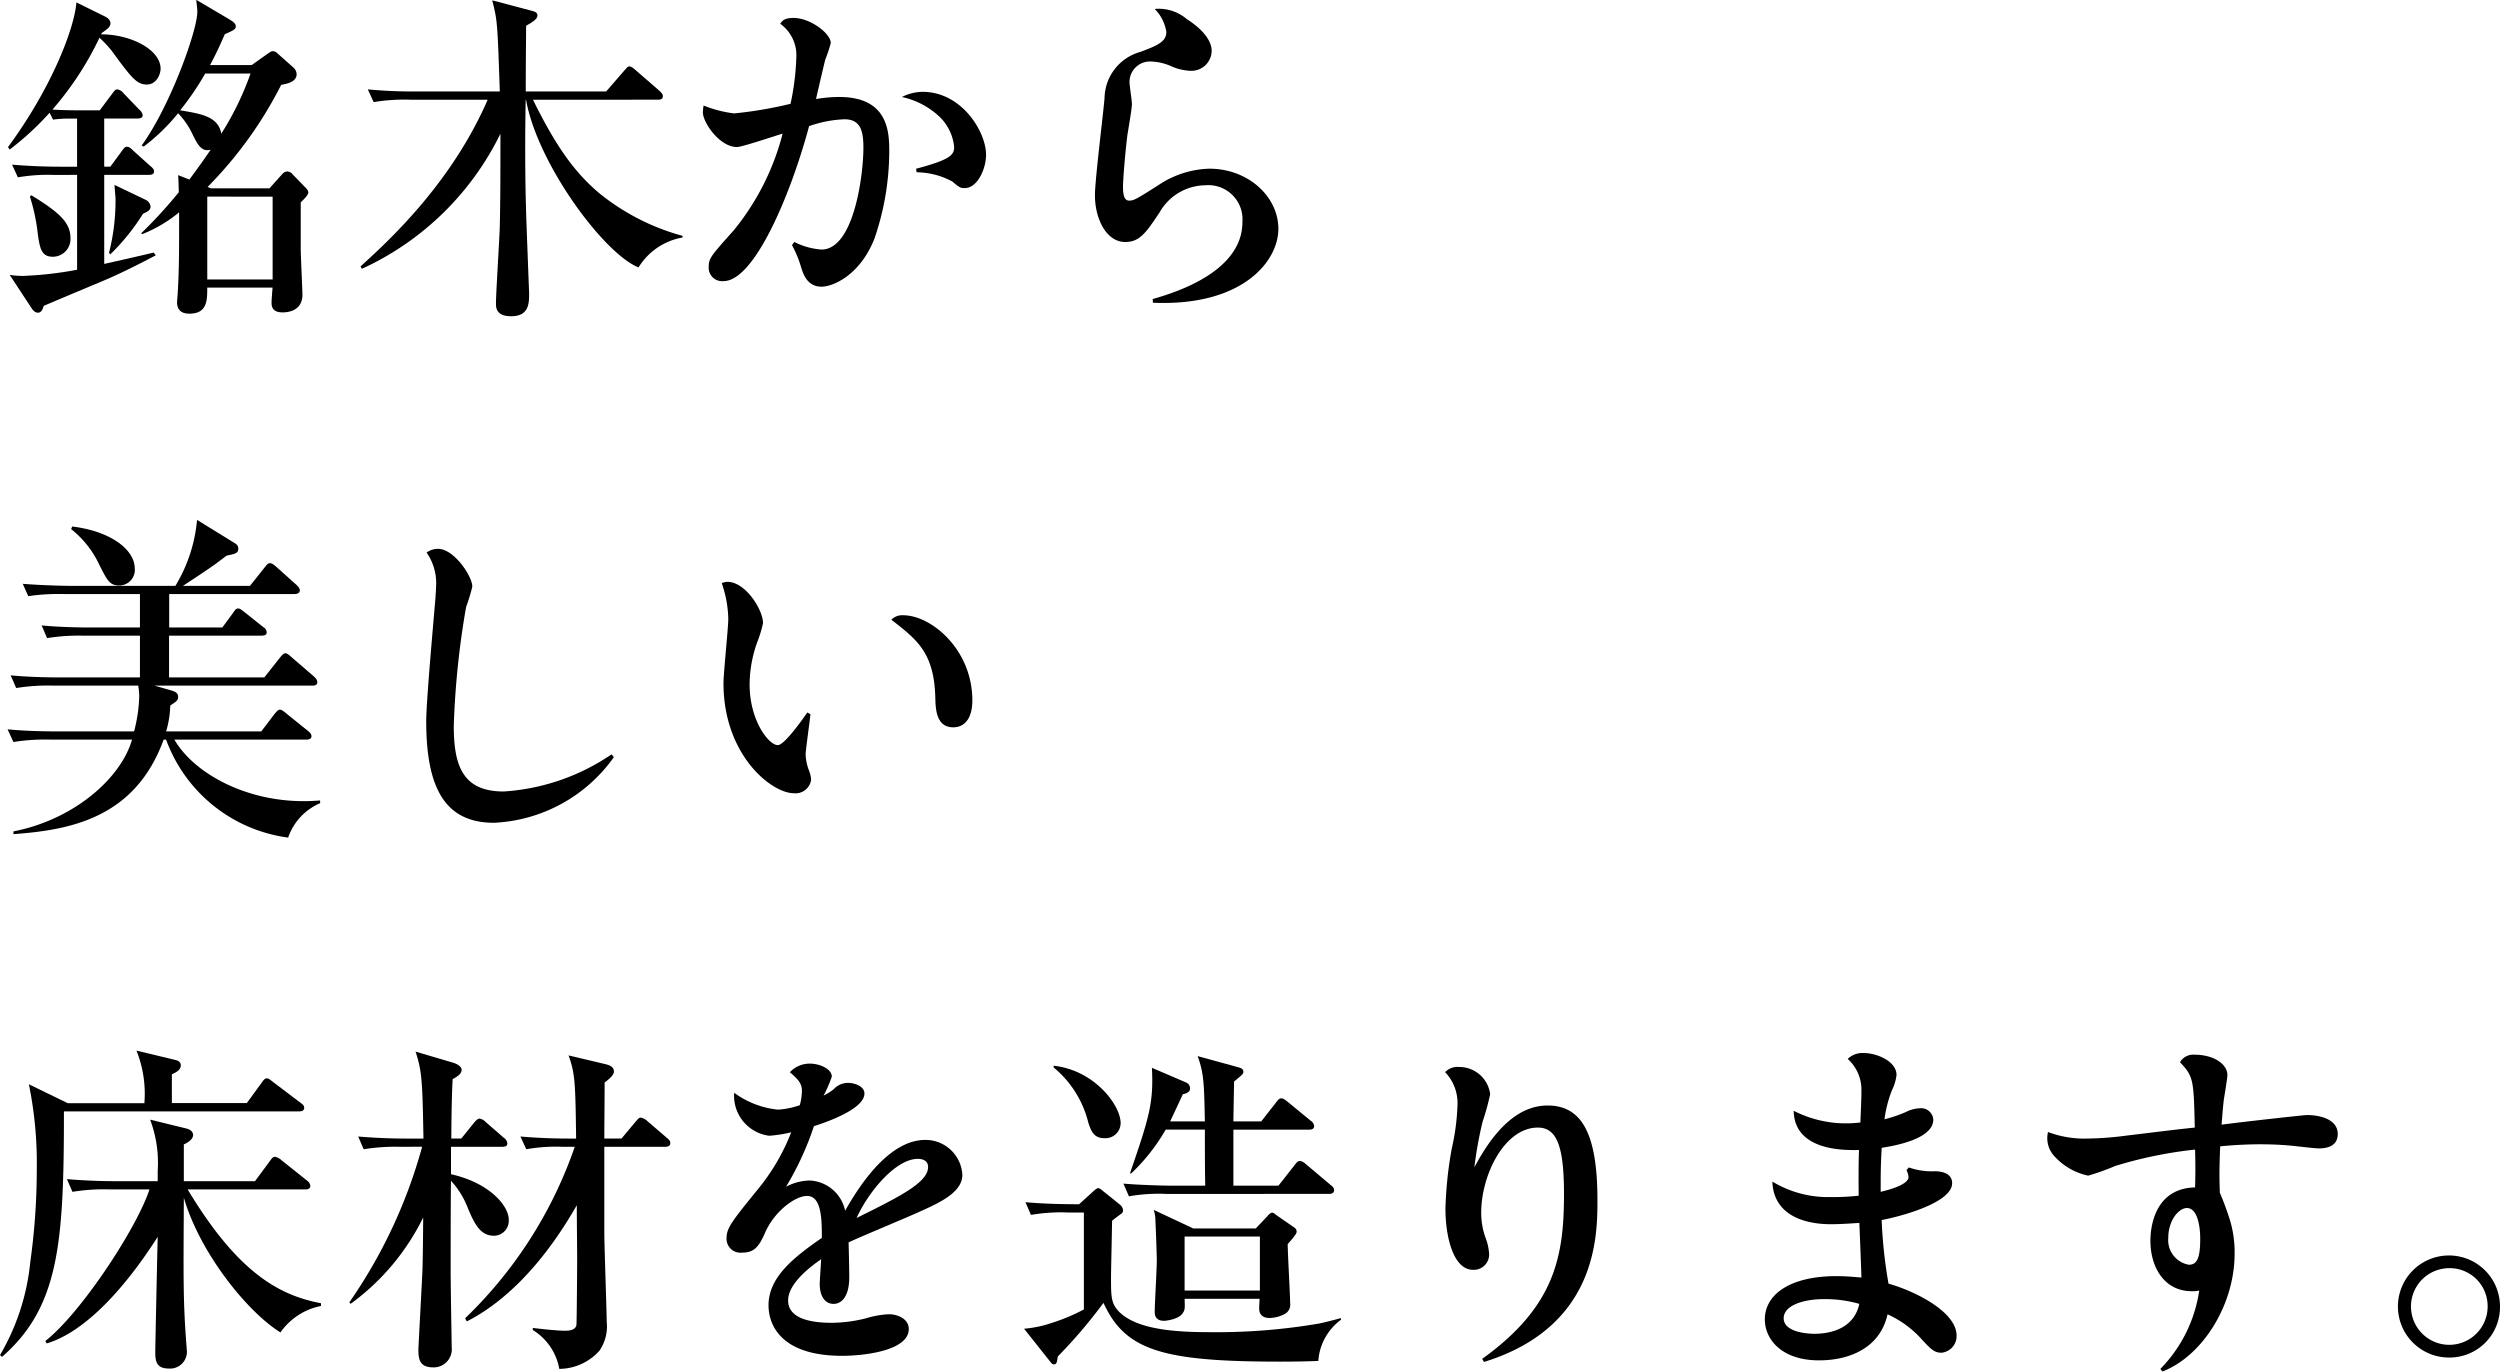
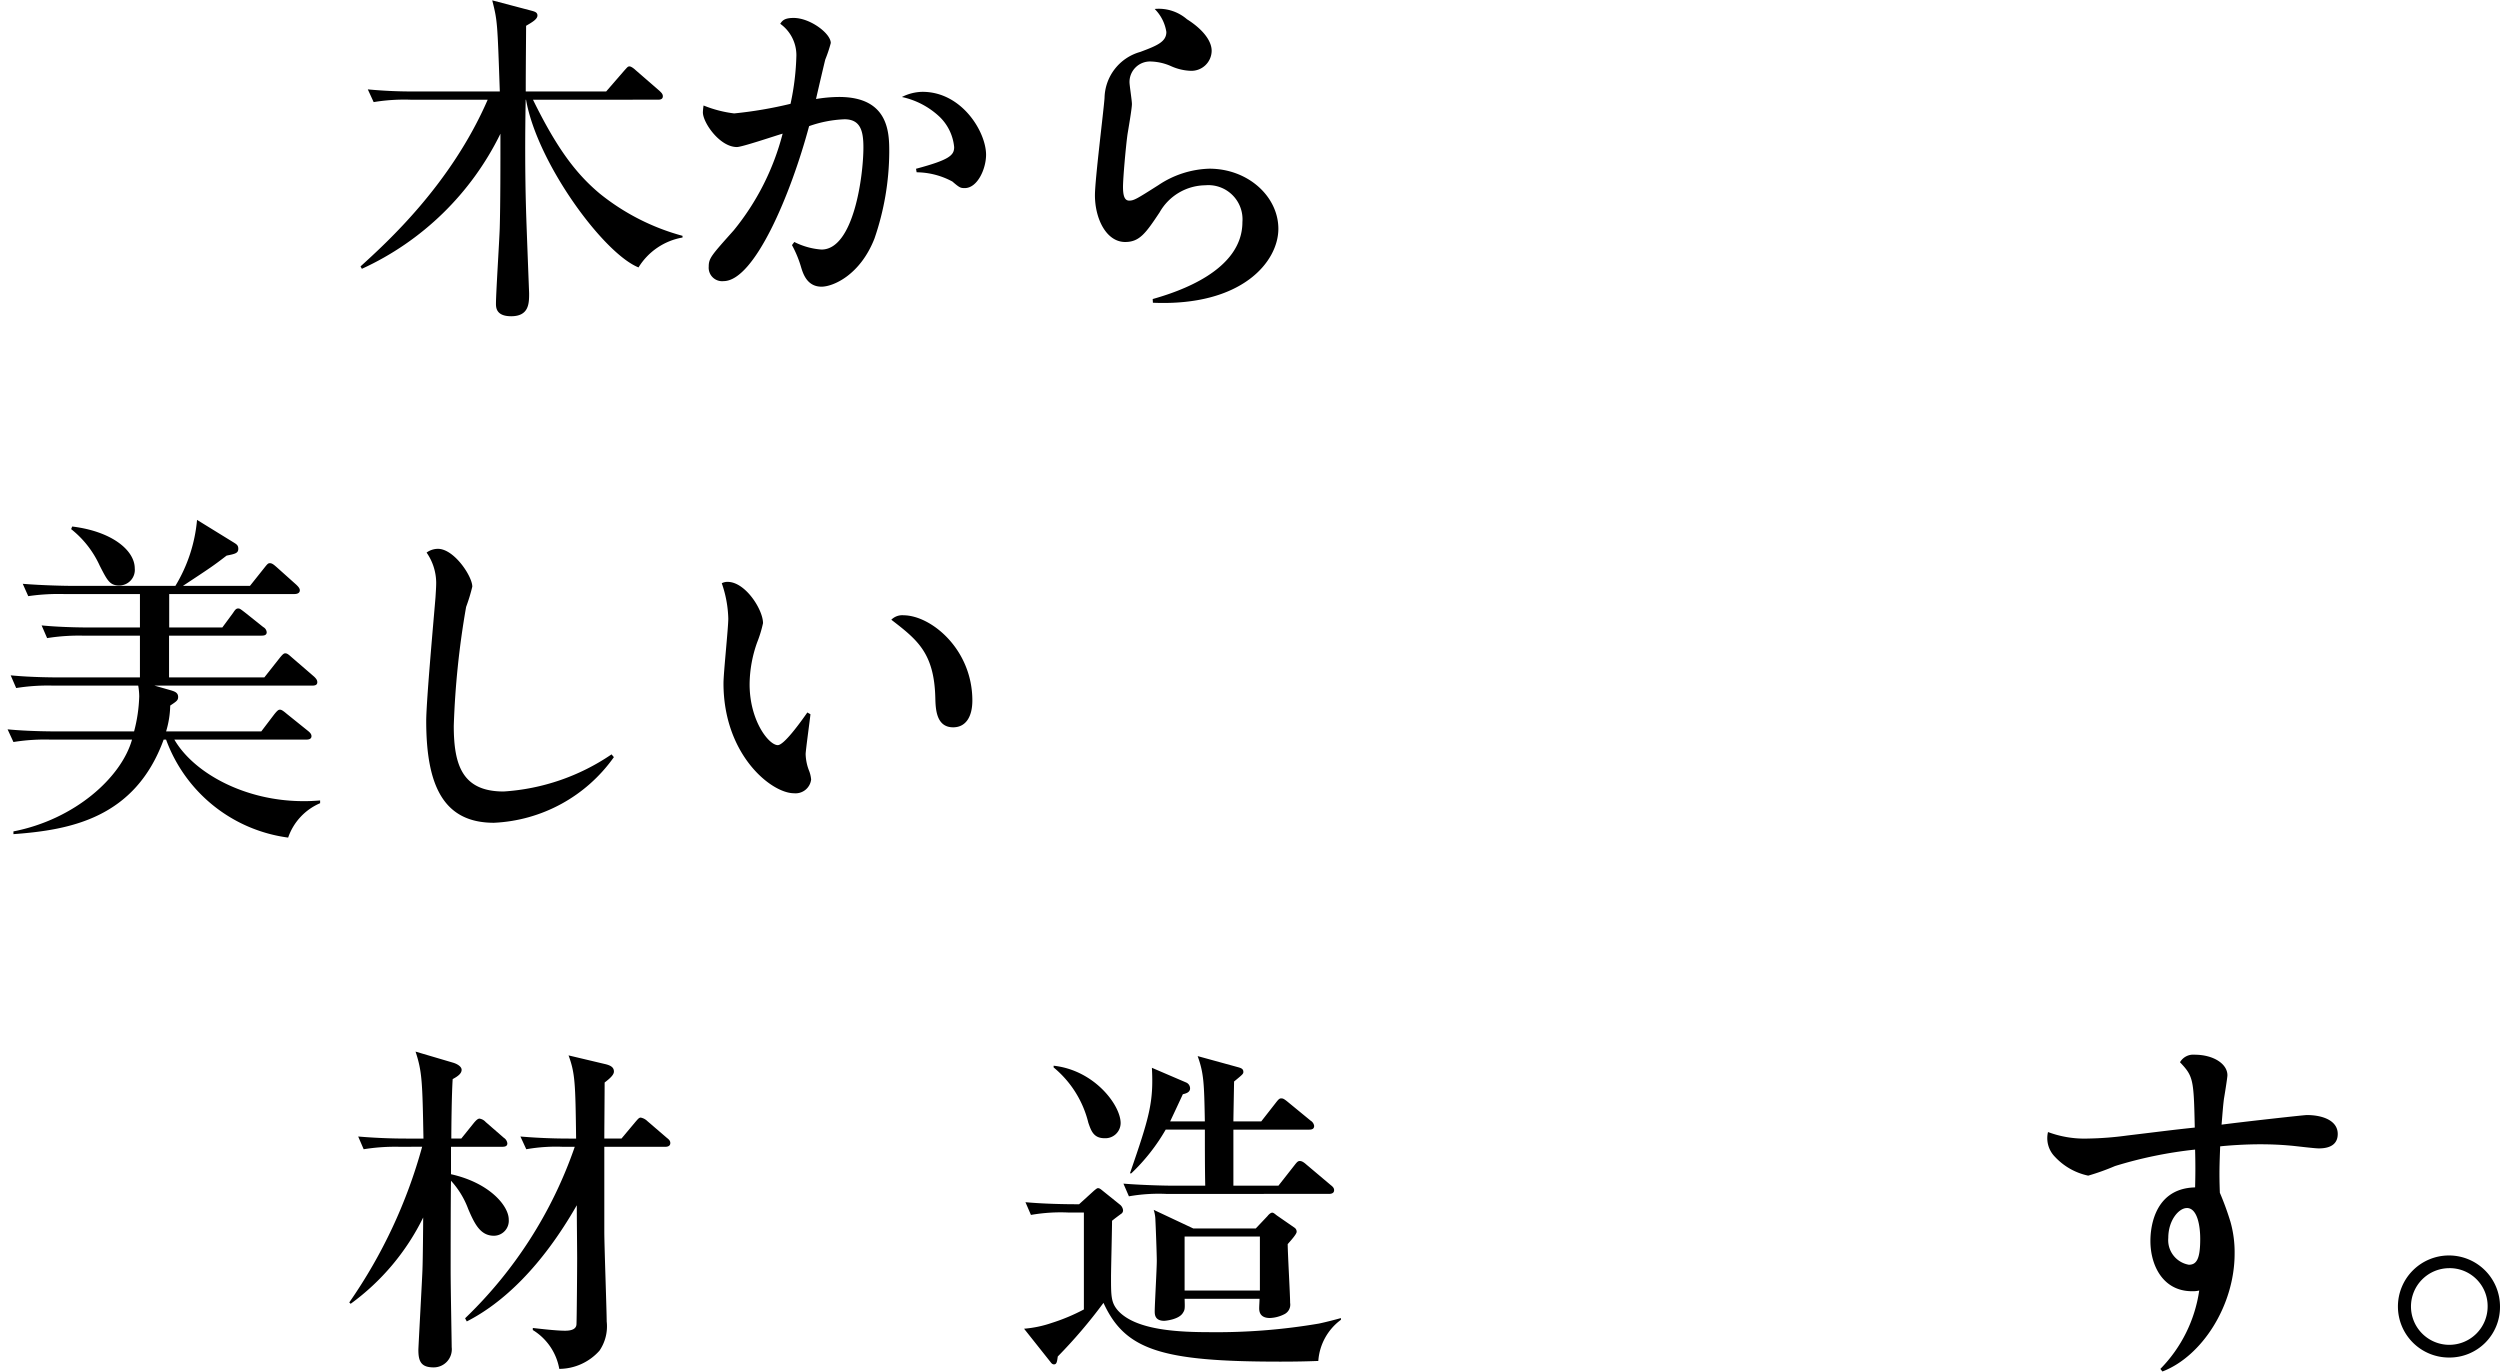
<svg xmlns="http://www.w3.org/2000/svg" width="182.266" height="100" viewBox="0 0 182.266 100">
  <g id="text-flooring1" transform="translate(-189.654 -505.261)">
-     <path id="パス_374" data-name="パス 374" d="M193.493,518.017a12.705,12.705,0,0,0-2.707.174l-.427-.926c1.2.1,2.381.15,3.584.15H195.1v-3.509h-.6a8.841,8.841,0,0,0-1.152.076l-.251-.5a20.924,20.924,0,0,1-2.909,2.681l-.124-.177c3.158-4.284,4.836-8.621,4.988-10.549l2.029,1c.277.126.451.3.451.527,0,.25-.2.4-.627.7l-.05.1c2.181,0,4.337,1.128,4.334,2.507,0,.4-.3,1.152-1,1.152-.752,0-1.128-.5-2.581-2.481a8.251,8.251,0,0,0-.876-.928,22.943,22.943,0,0,1-3.43,5.238c.952.051,1.629.051,1.653.051h1.8l.9-1.2c.126-.176.226-.327.377-.327a.719.719,0,0,1,.45.277l1.153,1.2a.717.717,0,0,1,.251.4c0,.224-.226.248-.377.248h-2.43v3.509h.45l.828-1.128c.124-.176.226-.325.375-.325s.276.1.451.276l1.253,1.128c.15.126.276.226.276.4,0,.226-.226.25-.4.25h-3.232v6.491c.575-.126,3.106-.7,3.607-.828l.151.2c-1.7.9-2.958,1.5-4.06,1.956-1.376.575-3.756,1.577-4.107,1.729-.051.176-.151.5-.427.5-.226,0-.4-.226-.475-.351l-1.579-2.405a6.354,6.354,0,0,0,.952.074,26.092,26.092,0,0,0,3.96-.451v-6.916Zm-1.729,1.477c2.08,1.279,2.856,2.006,2.856,3.133a1.294,1.294,0,0,1-1.278,1.353c-.878,0-.978-.625-1.153-2.054a14.178,14.178,0,0,0-.527-2.331Zm8.317.327a.624.624,0,0,1,.377.5c0,.248-.176.35-.551.525a15.88,15.88,0,0,1-2.381,2.956l-.1-.1a15.384,15.384,0,0,0,.478-3.884c0-.251-.026-.351-.076-1.078Zm8.925-10.651c.226-.15.251-.176.377-.176.1,0,.2.026.374.2l1.1.976a.694.694,0,0,1,.25.5c0,.577-.725.7-1.126.778a29.486,29.486,0,0,1-5.365,7.443l.25.1h4.264l.851-.952c.176-.2.276-.276.475-.276a.549.549,0,0,1,.375.226l.876.9c.1.1.251.25.251.4,0,.2-.327.5-.551.728v3.383c0,.525.124,3.006.124,3.357,0,.878-.625,1.279-1.452,1.279-.8,0-.8-.5-.8-.754,0-.124.05-.777.076-1.052h-4.765c0,.876.026,1.9-1.3,1.9-.775,0-.9-.475-.9-.852,0-.05.024-.3.05-.675.1-1.68.1-3.082.1-5.514v-.351a9.849,9.849,0,0,1-2.708,1.6l-.051-.074a34.421,34.421,0,0,0,2.734-2.984c0-.2-.026-1.078-.05-1.252l.825.324c.9-1.228,1-1.376,1.553-2.18-.677.2-.976-.4-1.352-1.178a5.646,5.646,0,0,0-1.026-1.478,14.146,14.146,0,0,1-2.507,2.43l-.151-.074c2.031-2.782,4.06-8.347,4.06-9.75,0-.25-.05-.551-.076-.876l2.457,1.453c.2.126.425.277.425.475s-.1.277-.8.578c-.427.976-.7,1.553-1.078,2.255h3.033Zm-4.564,1.453a20.432,20.432,0,0,1-1.827,2.682c1.527.25,2.779.45,3,1.7a21.293,21.293,0,0,0,2.131-4.385Zm.15,8.972v6.04h4.765V519.6Z" transform="translate(0.173)" />
    <path id="パス_375" data-name="パス 375" d="M220.639,512.523c1.754,3.582,3.158,5.413,4.862,6.841a16.464,16.464,0,0,0,6.04,3.083v.124a4.72,4.72,0,0,0-3.208,2.18c-2.557-1.028-7.394-7.619-8.2-12.228h-.026c-.05,2.605-.05,5.413.026,8.018.024.952.224,6.065.224,6.09,0,.727,0,1.679-1.309,1.679-1.108,0-1.108-.651-1.108-.926,0-.752.25-4.637.275-5.514.05-1.729.05-4.585.05-6.866a20.949,20.949,0,0,1-10.1,9.848l-.1-.174c1.979-1.8,6.591-5.99,9.272-12.154H211.73a13.668,13.668,0,0,0-2.707.174l-.427-.928a34.21,34.21,0,0,0,3.584.151h6.04c-.176-5.112-.176-5.138-.552-6.642l2.945.777c.151.05.351.1.351.327,0,.275-.4.5-.827.751,0,.628-.026,2.908-.026,4.788h5.864l1.3-1.5c.25-.274.276-.326.4-.326.15,0,.4.227.451.276l1.729,1.5c.126.124.251.226.251.4,0,.251-.251.251-.377.251Z" transform="translate(7.873 0.007)" />
    <path id="パス_376" data-name="パス 376" d="M233.522,522.513a5.229,5.229,0,0,0,1.979.552c2.357,0,3.058-5.389,3.058-7.444,0-1.178-.2-2.054-1.378-2.054a8.751,8.751,0,0,0-2.581.5c-1.329,4.962-3.986,11.3-6.241,11.3a.981.981,0,0,1-1.078-1.052c0-.628.2-.828,1.83-2.658a18.38,18.38,0,0,0,3.559-7.042c-.527.15-2.958.976-3.333.976-1.253,0-2.481-1.779-2.481-2.529a4.1,4.1,0,0,1,.05-.5,8.722,8.722,0,0,0,2.23.578,30.244,30.244,0,0,0,4.11-.7,18.537,18.537,0,0,0,.427-3.534,2.814,2.814,0,0,0-1.178-2.3c.15-.227.3-.427.978-.427,1.2,0,2.707,1.128,2.707,1.829a9.668,9.668,0,0,1-.4,1.2c-.049.176-.6,2.531-.675,2.882a10.524,10.524,0,0,1,1.679-.15c3.659,0,3.659,2.655,3.659,4.034a19.651,19.651,0,0,1-1.078,6.289c-1.052,2.682-3.032,3.509-3.86,3.509-1.026,0-1.328-.9-1.477-1.378a8.112,8.112,0,0,0-.677-1.654Zm8.872-5.337c2.43-.651,2.781-.978,2.781-1.58a3.525,3.525,0,0,0-1.052-2.2,5.783,5.783,0,0,0-2.758-1.453,3.426,3.426,0,0,1,1.5-.377c2.882,0,4.637,2.932,4.637,4.587,0,1.028-.627,2.431-1.555,2.431-.3,0-.375-.024-.9-.477a5.58,5.58,0,0,0-2.607-.675Z" transform="translate(14.043 0.39)" />
    <path id="パス_377" data-name="パス 377" d="M251.73,526.873c1.854-.525,6.541-2.054,6.541-5.613a2.49,2.49,0,0,0-2.707-2.681,3.885,3.885,0,0,0-3.333,1.979c-1,1.5-1.453,2.156-2.507,2.156-1.379,0-2.205-1.7-2.205-3.409,0-1.128.627-6.088.7-7.09a3.558,3.558,0,0,1,2.607-3.359c1.2-.451,1.9-.728,1.9-1.453a3.021,3.021,0,0,0-.852-1.679,3.146,3.146,0,0,1,2.355.751c1,.627,1.8,1.479,1.8,2.305a1.477,1.477,0,0,1-1.553,1.453,3.815,3.815,0,0,1-1.379-.326,3.886,3.886,0,0,0-1.479-.351,1.494,1.494,0,0,0-1.579,1.5c0,.25.176,1.329.176,1.6,0,.351-.275,1.906-.325,2.231-.126.926-.325,3.182-.325,3.81,0,.675.126,1,.451,1,.351,0,.551-.126,2.13-1.128a7.015,7.015,0,0,1,3.71-1.2c2.831,0,5.036,2.03,5.036,4.385,0,2.381-2.631,5.664-9.147,5.389Z" transform="translate(21.963 0.19)" />
    <path id="パス_378" data-name="パス 378" d="M208.762,541.7l1.128-1.43c.224-.274.3-.325.4-.325.151,0,.277.124.477.3l1.629,1.406c.151.15.226.25.226.4,0,.224-.2.248-.375.248h-11.5l1.229.351c.226.076.5.15.5.477,0,.251-.126.325-.577.627a6.964,6.964,0,0,1-.3,1.883h6.94l.954-1.255c.226-.277.3-.327.4-.327.074,0,.15,0,.5.3l1.529,1.23c.124.1.276.224.276.4,0,.224-.226.25-.377.25H202.2c1.429,2.455,5.162,4.487,9.4,4.487.325,0,.575,0,1.228-.05v.2a4.215,4.215,0,0,0-2.331,2.508,11.018,11.018,0,0,1-8.9-7.145h-.176c-2.08,5.716-6.792,6.592-10.952,6.893v-.2c4.485-.877,7.868-3.936,8.645-6.692h-5.938a14.469,14.469,0,0,0-2.707.176l-.427-.925c1.529.151,3.309.151,3.584.151h5.639a11.186,11.186,0,0,0,.375-2.56,4.84,4.84,0,0,0-.074-.778h-6.191a14.59,14.59,0,0,0-2.707.176l-.4-.925c1.529.151,3.283.151,3.559.151h5.864V538.66h-4.06a14.59,14.59,0,0,0-2.707.176l-.4-.925c1.529.151,3.283.151,3.559.151h3.609v-2.435h-5.437a15.4,15.4,0,0,0-2.707.15l-.4-.9c1.5.126,3.283.151,3.559.151h7.569a11.182,11.182,0,0,0,1.579-4.811l2.681,1.653c.2.126.326.2.326.451,0,.325-.226.375-.852.5-.976.752-1.2.9-3.182,2.205h4.886l1.078-1.353c.2-.25.251-.3.375-.3.176,0,.327.15.477.276l1.453,1.3c.126.126.251.25.251.4,0,.226-.226.274-.4.274h-9.123v2.435H205.7l.777-1.054c.15-.228.226-.328.375-.328.126,0,.176.05.477.277l1.353,1.079a.473.473,0,0,1,.251.374c0,.224-.2.25-.377.25h-6.742V541.7Zm-14.009-11c2.882.351,4.561,1.73,4.561,3.056A1.137,1.137,0,0,1,198.185,535c-.7,0-.876-.374-1.429-1.452a7.2,7.2,0,0,0-2.08-2.658Z" transform="translate(0.165 12.947)" />
    <path id="パス_379" data-name="パス 379" d="M225.862,546.861a11.353,11.353,0,0,1-8.746,4.786c-3.659,0-4.936-2.682-4.936-7.419,0-1.453.575-7.744.677-9.023.024-.4.05-.751.05-1.076a3.89,3.89,0,0,0-.7-2.181,1.411,1.411,0,0,1,.828-.274c1.176,0,2.505,2,2.505,2.756a12.87,12.87,0,0,1-.451,1.479,61.69,61.69,0,0,0-.9,8.671c0,2.906.651,4.786,3.634,4.786a15.732,15.732,0,0,0,7.868-2.707Z" transform="translate(8.548 13.6)" />
    <path id="パス_380" data-name="パス 380" d="M234.3,543.008c-.026.3-.351,2.657-.351,2.906a3.616,3.616,0,0,0,.227,1.153,2.308,2.308,0,0,1,.174.7,1.144,1.144,0,0,1-1.252,1c-1.654,0-5.138-2.806-5.138-8.018,0-.752.35-4.036.35-4.712a8.424,8.424,0,0,0-.475-2.581.882.882,0,0,1,.425-.1c1.3,0,2.582,2.031,2.582,3.009a8.833,8.833,0,0,1-.427,1.4,9.269,9.269,0,0,0-.551,3.059c0,2.655,1.4,4.435,2.056,4.435.45,0,1.629-1.629,2.154-2.381Zm6.766-7.217c2.03,0,5.038,2.481,5.038,6.215,0,1.178-.475,1.954-1.4,1.954-1.253,0-1.278-1.379-1.3-2.13-.076-3.308-1.329-4.26-3.208-5.714A1.127,1.127,0,0,1,241.07,535.79Z" transform="translate(14.441 14.327)" />
-     <path id="パス_381" data-name="パス 381" d="M211.432,560.117H194.315c0,9.55-.325,14.235-4.511,17.894l-.15-.126a16.568,16.568,0,0,0,2.205-6.766,48.973,48.973,0,0,0,.477-6.816,28.6,28.6,0,0,0-.577-6.165l2.832,1.379h5.589a8.465,8.465,0,0,0-.577-3.834l2.806.677c.226.05.427.15.427.4,0,.351-.377.527-.652.652v2.1h5.463l1.078-1.479c.126-.176.226-.325.377-.325s.276.124.475.276l1.98,1.5c.126.1.275.176.275.374C211.833,560.093,211.608,560.117,211.432,560.117ZM210.1,576.232c-2.457-1.529-5.89-5.84-7.043-9.826-.024,5.539-.074,7.444.2,10.878,0,.151.024.275.024.326a1.224,1.224,0,0,1-1.328,1.253c-.978,0-.978-.651-.978-1.279,0-.35.151-7.392.176-8.32-2.707,4.235-5.563,7.018-8.094,7.77l-.1-.176c2.631-2.056,6.716-8.32,7.593-11.053h-2.908a13.991,13.991,0,0,0-2.707.177l-.4-.928c1.179.1,2.381.151,3.559.151h3.058v-.754a8.988,8.988,0,0,0-.551-3.733l2.657.651c.325.076.475.276.475.477,0,.126-.1.425-.677.677v2.682h5.189l1.076-1.455c.126-.176.227-.327.377-.327a.983.983,0,0,1,.477.251l1.853,1.479a.565.565,0,0,1,.251.375c0,.276-.251.276-.375.276h-8.571c3.683,6.117,6.691,7.72,9.723,8.3v.2A4.713,4.713,0,0,0,210.1,576.232Z" transform="translate(0 26.172)" />
    <path id="パス_382" data-name="パス 382" d="M211.25,562.677a14.473,14.473,0,0,0-2.707.176l-.4-.928c1.178.1,2.381.15,3.559.15h1.2c-.076-4.16-.1-4.886-.577-6.341l2.708.8c.35.1.651.3.651.527,0,.251-.226.451-.651.677-.076,1.1-.1,3.709-.1,4.335h.727l.928-1.153c.15-.174.276-.3.4-.3a.756.756,0,0,1,.451.25l1.328,1.153a.553.553,0,0,1,.251.4c0,.226-.2.251-.375.251H214.91v2c2.806.625,4.21,2.305,4.21,3.307a1.091,1.091,0,0,1-1.078,1.179c-.976,0-1.4-.828-1.88-1.956a6.28,6.28,0,0,0-1.252-2.054c-.026,1.052-.026,6.34-.026,6.541,0,1.328.076,5.188.076,5.589a1.32,1.32,0,0,1-1.329,1.477c-.926,0-1.1-.475-1.1-1.278,0-.2.3-5.613.3-5.914.026-.6.05-3.182.05-3.734a17.078,17.078,0,0,1-5.287,6.29l-.1-.1a36.945,36.945,0,0,0,5.313-11.353Zm4.688,12.5a31.63,31.63,0,0,0,7.994-12.5h-.827a12.408,12.408,0,0,0-2.707.176l-.427-.928c1.178.1,2.381.15,3.583.15h.477c-.05-4.06-.076-4.761-.551-6.064l2.631.625c.451.1.677.251.677.552,0,.226-.25.475-.677.8,0,.628-.024,3.51-.024,4.086h1.252l1.028-1.228c.176-.2.251-.3.377-.3a.94.94,0,0,1,.475.25l1.429,1.228c.126.1.251.2.251.375,0,.227-.2.277-.377.277h-4.435v6.19c0,1.026.174,5.789.174,6.541a3.149,3.149,0,0,1-.525,2.13,3.956,3.956,0,0,1-2.932,1.329,4.163,4.163,0,0,0-1.93-2.832v-.15c.652.074,1.729.2,2.355.2q.79,0,.828-.451c.024-.351.05-4.135.05-4.788,0-.675-.026-2.956-.026-3.909-2.581,4.511-5.413,7.143-8.02,8.471Z" transform="translate(7.625 26.195)" />
-     <path id="パス_383" data-name="パス 383" d="M233.574,558.329c0-.5-.227-.8-.878-1.353a1.962,1.962,0,0,1,1.477-.627c.678,0,1.58.375,1.58.952a9.634,9.634,0,0,1-.6,1.378,3.979,3.979,0,0,0,.751-.475,1.393,1.393,0,0,1,1.028-.451c.451,0,1.2.226,1.2.776,0,.978-2.054,1.856-3.683,2.381a21.742,21.742,0,0,1-2.03,4.411,3.9,3.9,0,0,1,1.7-.451,2.766,2.766,0,0,1,2.605,2.205c2.682-4.762,4.888-5.163,5.84-5.163a2.686,2.686,0,0,1,2.707,2.557c0,1.279-1.73,2.056-3.133,2.682-.8.375-4.435,1.879-5.162,2.231.024.777.05,2.154.05,2.53,0,1.379-.527,1.954-1.153,1.954-.551,0-1-.475-1-1.452,0-.3.1-1.555.1-1.806-.6.427-2.405,1.7-2.405,3.008,0,1.253,1.479,1.629,3.183,1.629a10.446,10.446,0,0,0,2.481-.325,6.909,6.909,0,0,1,1.679-.3c.627,0,1.453.325,1.453,1.076,0,1.6-3.308,1.956-4.862,1.956-4.461,0-5.363-2.257-5.363-3.686,0-2.054,1.856-3.507,3.886-4.911,0-1.3,0-3.058-1.078-3.058-.9,0-2.431,1.179-3.083,2.732-.475,1.1-.876,1.4-1.655,1.4a1.014,1.014,0,0,1-1.128-1.078c0-.728.427-1.253,2.255-3.509a15.18,15.18,0,0,0,2.457-4.185,10.16,10.16,0,0,1-1.6.251,2.932,2.932,0,0,1-2.557-3.133,6.479,6.479,0,0,0,3.183,1.228,5.781,5.781,0,0,0,1.6-.324A4.129,4.129,0,0,0,233.574,558.329Zm9.2,5.564c0-.427-.325-.6-.751-.6-1.63,0-3.634,2.457-4.461,4.31C240.69,566.049,242.77,565.02,242.77,563.893Z" transform="translate(14.545 26.457)" />
    <path id="パス_384" data-name="パス 384" d="M265.337,578.19c-.677.026-1.479.05-2.782.05-8.621,0-11.3-.827-12.88-4.285a36.633,36.633,0,0,1-3.333,3.91c-.05.375-.076.575-.277.575-.124,0-.2-.1-.274-.2l-1.906-2.4a8.249,8.249,0,0,0,2.03-.427,13.819,13.819,0,0,0,2.331-.979v-7.066h-1.153a12.576,12.576,0,0,0-2.707.176l-.4-.928c1.379.126,2.882.15,3.91.15l1.1-1c.1-.076.2-.174.276-.174.1,0,.176.049.325.174l1.278,1.028a.6.6,0,0,1,.226.4.292.292,0,0,1-.15.277c-.2.15-.477.351-.652.5,0,.651-.074,3.507-.074,4.084,0,1.4,0,1.879.5,2.455,1.328,1.48,4.561,1.582,6.791,1.582a44.317,44.317,0,0,0,7.87-.628c.477-.1,1.253-.3,1.6-.4v.126A4.071,4.071,0,0,0,265.337,578.19Zm-15.588-16.239c-.8,0-.978-.551-1.178-1.126a7.548,7.548,0,0,0-2.531-4.034v-.126c2.982.327,4.886,2.883,4.886,4.185A1.113,1.113,0,0,1,249.749,561.951Zm16.365,4.06H254.236a12.572,12.572,0,0,0-2.707.176l-.4-.925c1.529.124,3.283.15,3.559.15h2.405c-.026-1.3-.026-2.834-.026-4.087H254.21a14.015,14.015,0,0,1-2.505,3.185h-.1c1.429-4.134,1.73-5.188,1.6-7.693l2.507,1.076a.467.467,0,0,1,.276.427c0,.3-.325.375-.527.425-.325.7-.477,1.029-.926,1.981h2.53c-.05-2.782-.074-3.509-.525-4.762l3.008.827c.15.05.325.1.325.327,0,.15-.076.2-.677.7,0,.074-.05,2.631-.05,2.908h2.03l1.078-1.379c.176-.225.25-.3.375-.3s.2.026.475.251l1.68,1.379a.531.531,0,0,1,.25.373c0,.25-.2.276-.375.276h-5.513v4.087h3.283l1.178-1.5c.176-.226.25-.3.375-.3.1,0,.226.026.477.251l1.779,1.5c.126.1.251.2.251.375C266.491,565.961,266.29,566.011,266.114,566.011Zm-3.008,3.659c0,.677.176,3.66.176,4.285a.775.775,0,0,1-.425.829,2.527,2.527,0,0,1-1.052.275c-.5,0-.778-.226-.778-.7,0-.176.026-.527.026-.7h-5.463c.024.728.024.8-.126,1.029-.3.5-1.328.577-1.353.577-.7,0-.7-.475-.7-.7,0-.477.151-3.082.151-3.684,0-.451-.076-2.5-.1-2.929a2.618,2.618,0,0,0-.126-.778l2.882,1.355h4.561l.852-.9c.076-.1.226-.251.35-.251.1,0,.227.126.327.2l1.3.9a.352.352,0,0,1,.15.3C263.759,568.944,263.308,569.444,263.106,569.669Zm-2.028-.551h-5.489v3.937h5.489Z" transform="translate(20.43 26.293)" />
-     <path id="パス_385" data-name="パス 385" d="M268.695,577.8c5.263-3.786,5.964-7.393,5.964-12,0-3.385-.475-4.863-1.9-4.863-2.455,0-4.135,3.484-4.135,6.191a5.346,5.346,0,0,0,.3,1.8,3.972,3.972,0,0,1,.276,1.2,1.116,1.116,0,0,1-1.178,1.178c-1.4,0-2.006-2.331-2.006-4.461a28.66,28.66,0,0,1,.452-4.335,16.625,16.625,0,0,0,.425-3.183,3.268,3.268,0,0,0-.9-2.431,1.238,1.238,0,0,1,1.028-.377,2.267,2.267,0,0,1,2.255,1.98,16.939,16.939,0,0,1-.551,2.006,28.9,28.9,0,0,0-.6,3.332c1.479-2.805,3.233-4.509,5.339-4.509,2.481,0,3.633,2.03,3.633,6.891,0,2.582,0,9.249-8.27,11.805Z" transform="translate(29.02 26.532)" />
-     <path id="パス_386" data-name="パス 386" d="M293.431,564.149a5.047,5.047,0,0,0,1.93.277c.8.024,1.228.326,1.228.877,0,1.353-3.433,2.355-5.138,2.682a34.661,34.661,0,0,0,.5,4.637c2.1.6,4.962,2.106,4.962,3.783a1.217,1.217,0,0,1-1.1,1.253c-.525,0-.777-.248-1.553-1.1a7.467,7.467,0,0,0-2.381-1.7c-.551,2.505-2.856,3.357-4.988,3.357-2.781,0-3.958-1.579-3.958-2.983,0-1.829,1.854-3.158,5.212-3.158.852,0,1.4.076,1.83.1,0-.277-.126-3.385-.15-3.984-.928.074-1.7.1-2.056.1-2.23,0-4.21-.828-4.285-3.108a7.854,7.854,0,0,0,4.261,1.128,17.407,17.407,0,0,0,2.03-.1c0-.275-.026-2.106.024-3.333-1,.024-4.712.1-4.762-2.858a8.376,8.376,0,0,0,4.862.852c.076-1.754.076-1.956.076-2.28a3.025,3.025,0,0,0-1-2.355,1.559,1.559,0,0,1,1.178-.427c.9,0,2.381.577,2.381,1.6a3.382,3.382,0,0,1-.327,1.1,8.858,8.858,0,0,0-.551,2.13,9.807,9.807,0,0,0,1.555-.527,2.386,2.386,0,0,1,1.028-.275.885.885,0,0,1,.976.828c0,1.453-2.982,1.93-3.759,2.054-.026.425-.076,1.3-.076,2.482v.727c.2-.051,2.03-.453,2.03-1.078a1.334,1.334,0,0,0-.15-.5Zm-6.141,9.6c-1.653,0-2.982.5-2.982,1.4,0,.978,1.629,1.128,2.231,1.128,1.427,0,2.932-.527,3.283-2.181A9.114,9.114,0,0,0,287.29,573.749Z" transform="translate(35.388 26.225)" />
    <path id="パス_387" data-name="パス 387" d="M306.565,578.8a10.243,10.243,0,0,0,2.832-5.714,2.055,2.055,0,0,1-.525.05c-2.131,0-3.033-1.9-3.033-3.659,0-.4,0-3.834,3.258-3.91.026-.952.026-1.8,0-2.757a30.856,30.856,0,0,0-5.839,1.2,17.1,17.1,0,0,1-1.954.7,4.609,4.609,0,0,1-2.431-1.379,1.929,1.929,0,0,1-.5-1.8,7.591,7.591,0,0,0,2.906.475,23.9,23.9,0,0,0,2.882-.224c2.731-.327,3.032-.377,4.912-.578-.074-3.509-.1-3.734-1.078-4.762a1.112,1.112,0,0,1,1.053-.55c1.4,0,2.405.675,2.405,1.5,0,.174-.226,1.579-.251,1.7-.074.575-.1,1.026-.176,1.9,1.73-.226,6.016-.7,6.215-.7,1.153,0,2.255.4,2.255,1.379,0,.677-.451,1.053-1.378,1.053-.326,0-1.73-.176-2.03-.2-.828-.076-1.555-.1-2.255-.1-1.053,0-2.181.074-2.908.15-.05,1.353-.076,1.954-.024,3.383a20.746,20.746,0,0,1,.777,2.13,8.191,8.191,0,0,1,.3,2.307c0,3.783-2.38,7.493-5.262,8.595Zm1.93-11.728c-.575,0-1.353.876-1.353,2.18a1.818,1.818,0,0,0,1.5,1.954c.577,0,.828-.451.828-1.879C309.473,568.4,309.271,567.07,308.495,567.07Z" transform="translate(40.594 26.263)" />
    <path id="パス_388" data-name="パス 388" d="M319.952,573.588a3.721,3.721,0,1,1,3.71-3.709A3.679,3.679,0,0,1,319.952,573.588Zm0-6.515a2.794,2.794,0,1,0,2.808,2.807A2.765,2.765,0,0,0,319.952,567.072Z" transform="translate(48.258 30.646)" />
  </g>
</svg>